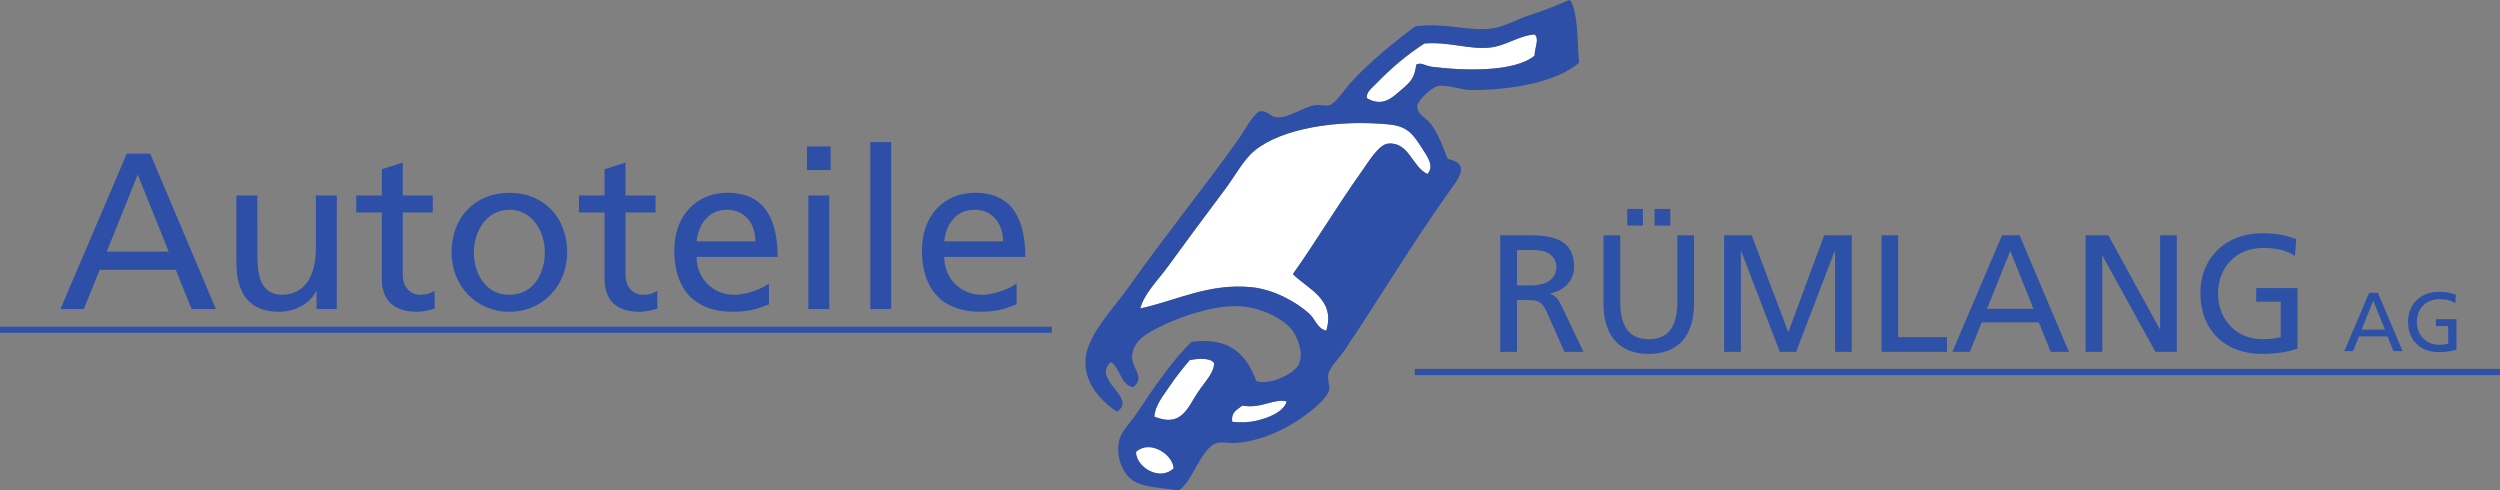
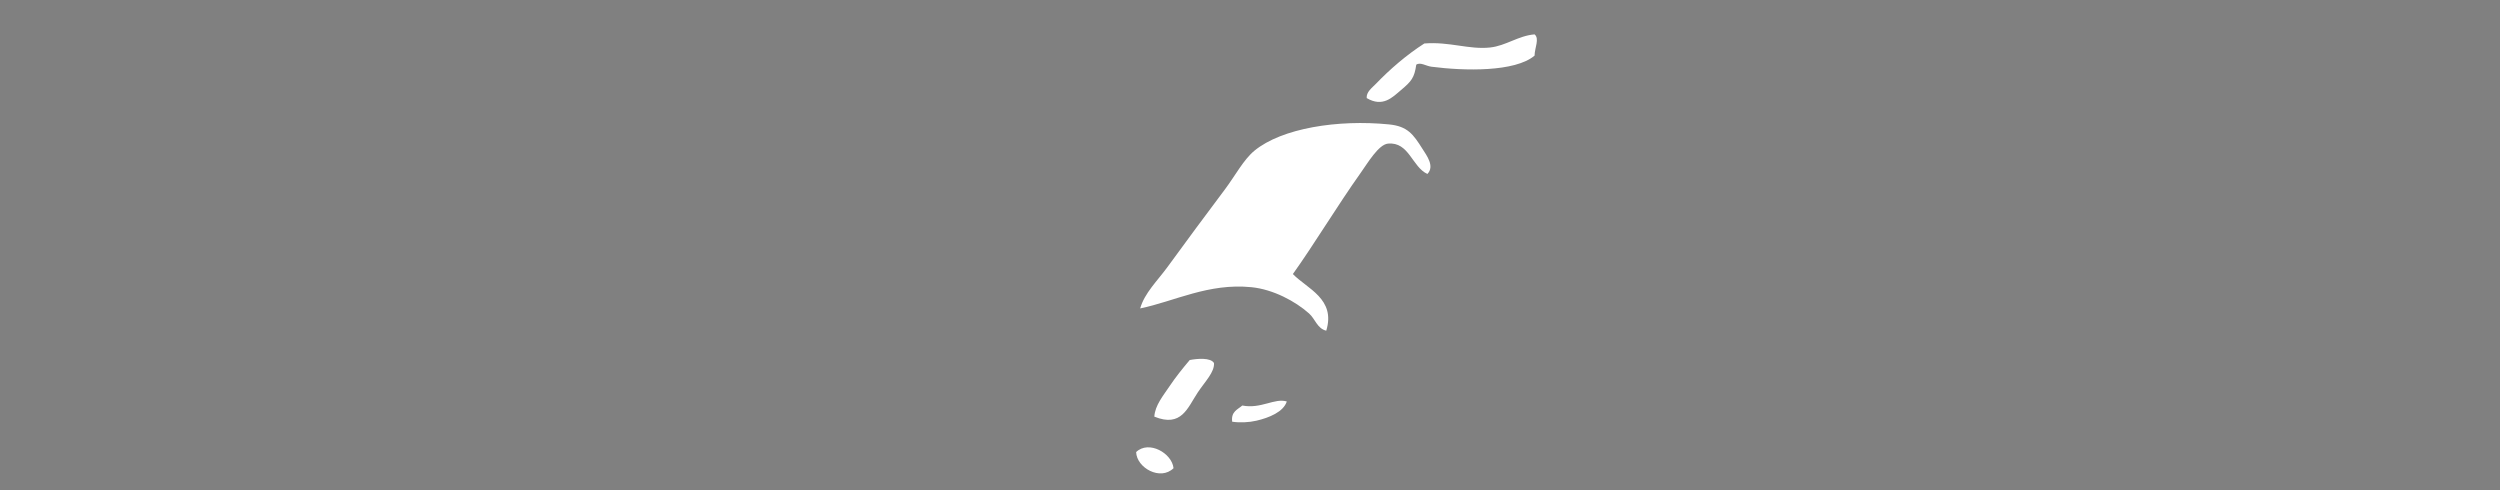
<svg xmlns="http://www.w3.org/2000/svg" version="1.2" viewBox="0 0 538.773 105.699">
  <rect x="0" y="0" width="538.773" height="105.699" fill="#808080" stroke="none" />
  <path d="M306.957 9.37c5.441-.43 9.629 1.359 14.168.867 3.422-.367 6.07-2.539 9.59-2.828 1.113.91.012 2.898 0 4.578-4.207 3.563-15.148 3.313-22.227 2.391-1.184-.148-2.402-1.059-3.273-.43-.398 2.82-1.047 3.582-3.269 5.449-1.859 1.563-3.918 3.801-7.41 1.742-.109-1.332 1.16-2.219 1.961-3.051 2.992-3.109 6.559-6.219 10.461-8.719M278.627 59.06c3.043 3.152 9.301 5.352 7.191 12.211-1.961-.48-2.352-2.5-3.699-3.711-2.922-2.609-7.723-5.199-12.43-5.668-9.27-.922-16.531 3.039-23.973 4.578.941-3.32 3.723-5.957 5.891-8.93 4.133-5.688 7.949-10.809 12.422-16.789 2.148-2.871 3.981-6.359 6.32-8.281 5.91-4.848 17.988-6.75 28.98-5.66 4.027.391 5.25 2.152 7.199 5.231.949 1.5 2.699 3.769 1.09 5.449-3.301-1.488-3.949-6.977-8.5-6.539-2.031.191-4.379 4.199-5.891 6.32-4.988 7.012-10.109 15.52-14.602 21.789M265.547 90.88c-.281-2.18 1.168-2.609 2.18-3.488 4.051.789 6.961-1.672 9.59-.871-.73 2.269-3.859 3.519-6.539 4.141-1.609.379-3.602.469-5.231.219M256.397 77.59c1.582-.301 4.5-.578 5.231.652.121 1.969-1.879 3.91-3.488 6.316-2.211 3.32-3.5 7.621-9.371 5.231.141-2.438 1.949-4.559 3.269-6.539 1.34-2 2.891-3.93 4.359-5.66" fill="#fff" />
-   <path d="M244.847 97.42c.109 3.406 5.231 6.258 8.059 3.477-.32-3.227-5.34-6.098-8.059-3.477m-.87-20.71c-.129 2.711 2.988 4.598.219 6.758-2.789-.629-2.707-4.129-4.797-5.449-4.25 3.809 5.898 7.789 1.309 10.68-3.531-2.188-8.68-7.5-6.102-14.168 1.762-4.563 5.973-8.852 8.93-13.07 7.371-10.492 15.5-20.41 23.32-31.383 1.281-1.797 3.383-5.938 4.801-6.109 1.469-.168 2.219 1.23 3.481 1.313 2.769.18 5.551-2.211 8.281-2.609 1.23-.191 2.219.227 3.059 0 1.41-.402 3.172-3.262 4.352-4.582 4.109-4.578 9.598-9.02 14.168-12.418 6.32-.871 11.902 1.207 16.781.43 2.531-.402 5.309-2.023 7.848-2.832 3.051-.969 6.113-2.219 8.5-3.269.172.039.211.219.434.219 1.629 3.383 1.289 8.73 1.75 13.293-4.703 4.066-14.242 5.938-23.32 5.887-2.191-.019-4.961-1.188-6.981-.879-1.5.242-4.5 3.141-4.57 4.359-.109 1.711 1.93 2.57 2.828 3.711 1.68 2.141 2.691 5.059 3.699 7.629 5.25 1.191 2.203 4.422-.207 7.84-7.93 11.27-14.031 21.531-21.801 33.133-1.352 2.008-3.441 4.047-3.699 5.449-.242 1.258.359 2.598.219 3.269-.559 2.57-6.09 6.352-8.289 7.621-3.742 2.168-7.801 3.648-11.98 3.93-1.602.098-2.789-.313-3.93 0-3.449.938-5.32 8.551-8.281 10.238-4.211-.719-8.391-.551-10.68-2.828-1.641-1.652-3.051-5.18-1.961-8.5.52-1.59 2.461-3.563 3.711-5.449 3.199-4.844 7.981-11.82 11.77-15.262 8.582-1.102 11.879 3.09 13.941 8.5 3.238.91 8.348-1.832 9.16-3.699 1.121-2.59-.512-6.16-1.531-7.41-1.88-2.32-6.18-4.58-10.68-5.01-6.66-.648-16.41 3.301-20.48 5.883-1.758 1.109-3.168 2.668-3.269 4.789m8.059 6.539c-1.32 1.98-3.129 4.102-3.269 6.539 5.871 2.391 7.16-1.91 9.371-5.231 1.609-2.41 3.609-4.348 3.488-6.32-.727-1.227-3.648-.949-5.227-.648-1.473 1.73-3.023 3.66-4.363 5.66m-6.32-16.781c7.441-1.539 14.703-5.5 23.973-4.578 4.711.469 9.508 3.059 12.43 5.668 1.348 1.211 1.738 3.231 3.699 3.711 2.109-6.859-4.148-9.059-7.191-12.211 4.492-6.269 9.613-14.777 14.602-21.789 1.512-2.121 3.859-6.129 5.891-6.32 4.551-.438 5.199 5.051 8.5 6.539 1.609-1.68-.141-3.949-1.09-5.449-1.949-3.078-3.172-4.84-7.199-5.231-10.992-1.09-23.07.813-28.98 5.66-2.34 1.922-4.172 5.41-6.32 8.281-4.469 5.981-8.289 11.102-12.422 16.789-2.168 2.973-4.949 5.609-5.891 8.93m19.832 24.41c1.629.25 3.621.16 5.231-.219 2.68-.621 5.809-1.871 6.539-4.141-2.629-.801-5.539 1.66-9.59.871-1.012.879-2.461 1.309-2.18 3.488m28.99-69.74c3.492 2.059 5.551-.18 7.41-1.742 2.223-1.867 2.871-2.629 3.269-5.449.871-.629 2.094.281 3.273.43 7.078.922 18.02 1.172 22.227-2.391.012-1.68 1.113-3.668 0-4.578-3.519.289-6.168 2.461-9.59 2.828-4.539.492-8.727-1.297-14.168-.867-3.898 2.5-7.469 5.609-10.461 8.719-.801.832-2.07 1.719-1.961 3.051" fill="#2e4fa8" />
  <path d="M252.907 100.9c-2.828 2.781-7.949-.07-8.059-3.477 2.719-2.621 7.738.25 8.059 3.477" fill="#fff" />
-   <path d="M13.026 66.61h5.031l3.422-8.453h16.407l3.406 8.453h5.234L32.37 33.11h-5.047zm23.328-12.391H23.01l6.672-16.594zM72.588 42.126h-4.515v11.328c0 5.953-2.297 10.078-7.438 10.078-3.938-.234-5.173-3.016-5.173-8.734V42.126h-4.516v14.546c0 6.578 2.828 10.516 9.172 10.516 3.406 0 6.672-1.688 8.016-4.469h.093v3.891h4.359zM93.271 42.126h-6.469v-7.094l-4.516 1.438v5.656H76.77v3.656h5.516v14.297c0 4.906 2.875 7.109 7.531 7.109 1.438 0 2.828-.391 3.844-.672v-3.844c-.672.438-1.688.859-3.078.859-2.063 0-3.781-1.531-3.781-4.359V45.781h6.469zM97.31 54.376c0 7 5.094 12.812 12.484 12.812 7.344 0 12.438-5.813 12.438-12.812 0-7.453-5-12.828-12.438-12.828-7.484 0-12.484 5.375-12.484 12.828zm4.813 0c0-4.656 2.828-9.172 7.672-9.172 4.797 0 7.625 4.516 7.625 9.172 0 4.359-2.344 9.156-7.625 9.156-5.328 0-7.672-4.797-7.672-9.156zM141.271 42.126h-6.469v-7.094l-4.516 1.438v5.656h-5.516v3.656h5.516v14.297c0 4.906 2.875 7.109 7.531 7.109 1.438 0 2.828-.391 3.844-.672v-3.844c-.672.438-1.688.859-3.078.859-2.063 0-3.781-1.531-3.781-4.359V45.781h6.469zM165.716 61.094c-1.109.906-4.563 2.438-7.531 2.438-4.281 0-8.063-3.313-8.063-8.156h17.469c0-7.875-2.641-13.828-10.797-13.828-6.922 0-11.484 5.141-11.484 12.391 0 7.969 3.984 13.25 12.672 13.25 4.031 0 6-.969 7.734-1.594zm-15.593-9.078c.328-3.172 2.156-6.813 6.563-6.813 3.891 0 6.109 3.063 6.109 6.813zM174.209 66.61h4.5V42.126h-4.5zm4.797-35.047h-5.094v5.094h5.094zM187.559 66.61h4.5v-36h-4.5zM219.086 61.094c-1.109.906-4.563 2.438-7.531 2.438-4.281 0-8.063-3.313-8.063-8.156h17.469c0-7.875-2.641-13.828-10.797-13.828-6.922 0-11.484 5.141-11.484 12.391 0 7.969 3.984 13.25 12.672 13.25 4.031 0 6-.969 7.734-1.594zm-15.593-9.078c.328-3.172 2.156-6.813 6.563-6.813 3.891 0 6.109 3.063 6.109 6.813z" fill="#2e4fa8" />
-   <path fill="#2e51a8" d="M323.317 75.83h3.609V64.674h2.156c1.906 0 3.094 0 4.203 2.438l3.859 8.719h4.109l-4.766-10.016c-.781-1.547-1.328-2.078-2.438-2.516v-.063c2.906-.516 5.188-2.672 5.188-5.734 0-6.016-4.797-6.797-9.766-6.797h-6.156zm3.609-21.953h3.453c3.313 0 5.031 1.438 5.031 3.703 0 2.406-2.016 3.922-5.438 3.922h-3.047zM350.687 48.62h3.375v-3.594h-3.375zm5.891 0h3.391v-3.594h-3.391zm8.5 2.094h-3.594v14.25c0 4.828-1.516 8.141-6.156 8.141s-6.156-3.313-6.156-8.141v-14.25h-3.609v14.719c0 7.063 3.563 10.844 9.766 10.844 6.188 0 9.75-3.781 9.75-10.844zM371.561 75.83h3.609V54.08h.063l8.328 21.75h3.516l8.328-21.75h.063v21.75h3.61V50.705h-5.953L385.39 71.58l-7.875-20.875h-5.953zM405.479 75.83h14.109v-3.172h-10.515V50.705h-3.594zM420.745 75.83h3.781l2.547-6.344h12.312l2.563 6.344h3.921l-10.625-25.125h-3.781zm17.484-9.281h-10l5-12.469zM449.469 75.83h3.594V55.174h.078l11.375 20.656h4.609V50.705h-3.609v20.234h-.063l-11.094-20.234h-4.89zM494.875 51.533c-2.094-.719-3.719-1.266-7.391-1.266-7.656 0-13.281 5.156-13.281 12.891 0 7.984 5.297 13.109 13.25 13.109 3.922 0 6.297-.656 7.672-1.125V62.08h-8.89v2.953h5.281v7.625c-.891.188-1.547.438-4.031.438-5.219 0-9.469-3.922-9.469-9.828 0-5.625 3.859-9.828 9.656-9.828 3.234 0 5.141.578 6.906 1.734zM226.667 71.73H-.003v-1.332h226.67zM538.777 80.84h-233.89v-1.332h233.88zM505.216 75.67h1.891l1.281-3.172h6.156l1.265 3.172h1.969l-5.312-12.562h-1.891zm8.75-4.641h-5.016l2.516-6.234zM529.278 63.514c-1.047-.359-1.844-.625-3.688-.625-3.828 0-6.641 2.578-6.641 6.438 0 4 2.641 6.563 6.625 6.563 1.969 0 3.156-.328 3.828-.563v-6.531h-4.438v1.469h2.641v3.828c-.453.078-.765.203-2.015.203-2.609 0-4.734-1.953-4.734-4.906 0-2.813 1.922-4.922 4.828-4.922 1.625 0 2.578.297 3.453.875z" />
</svg>